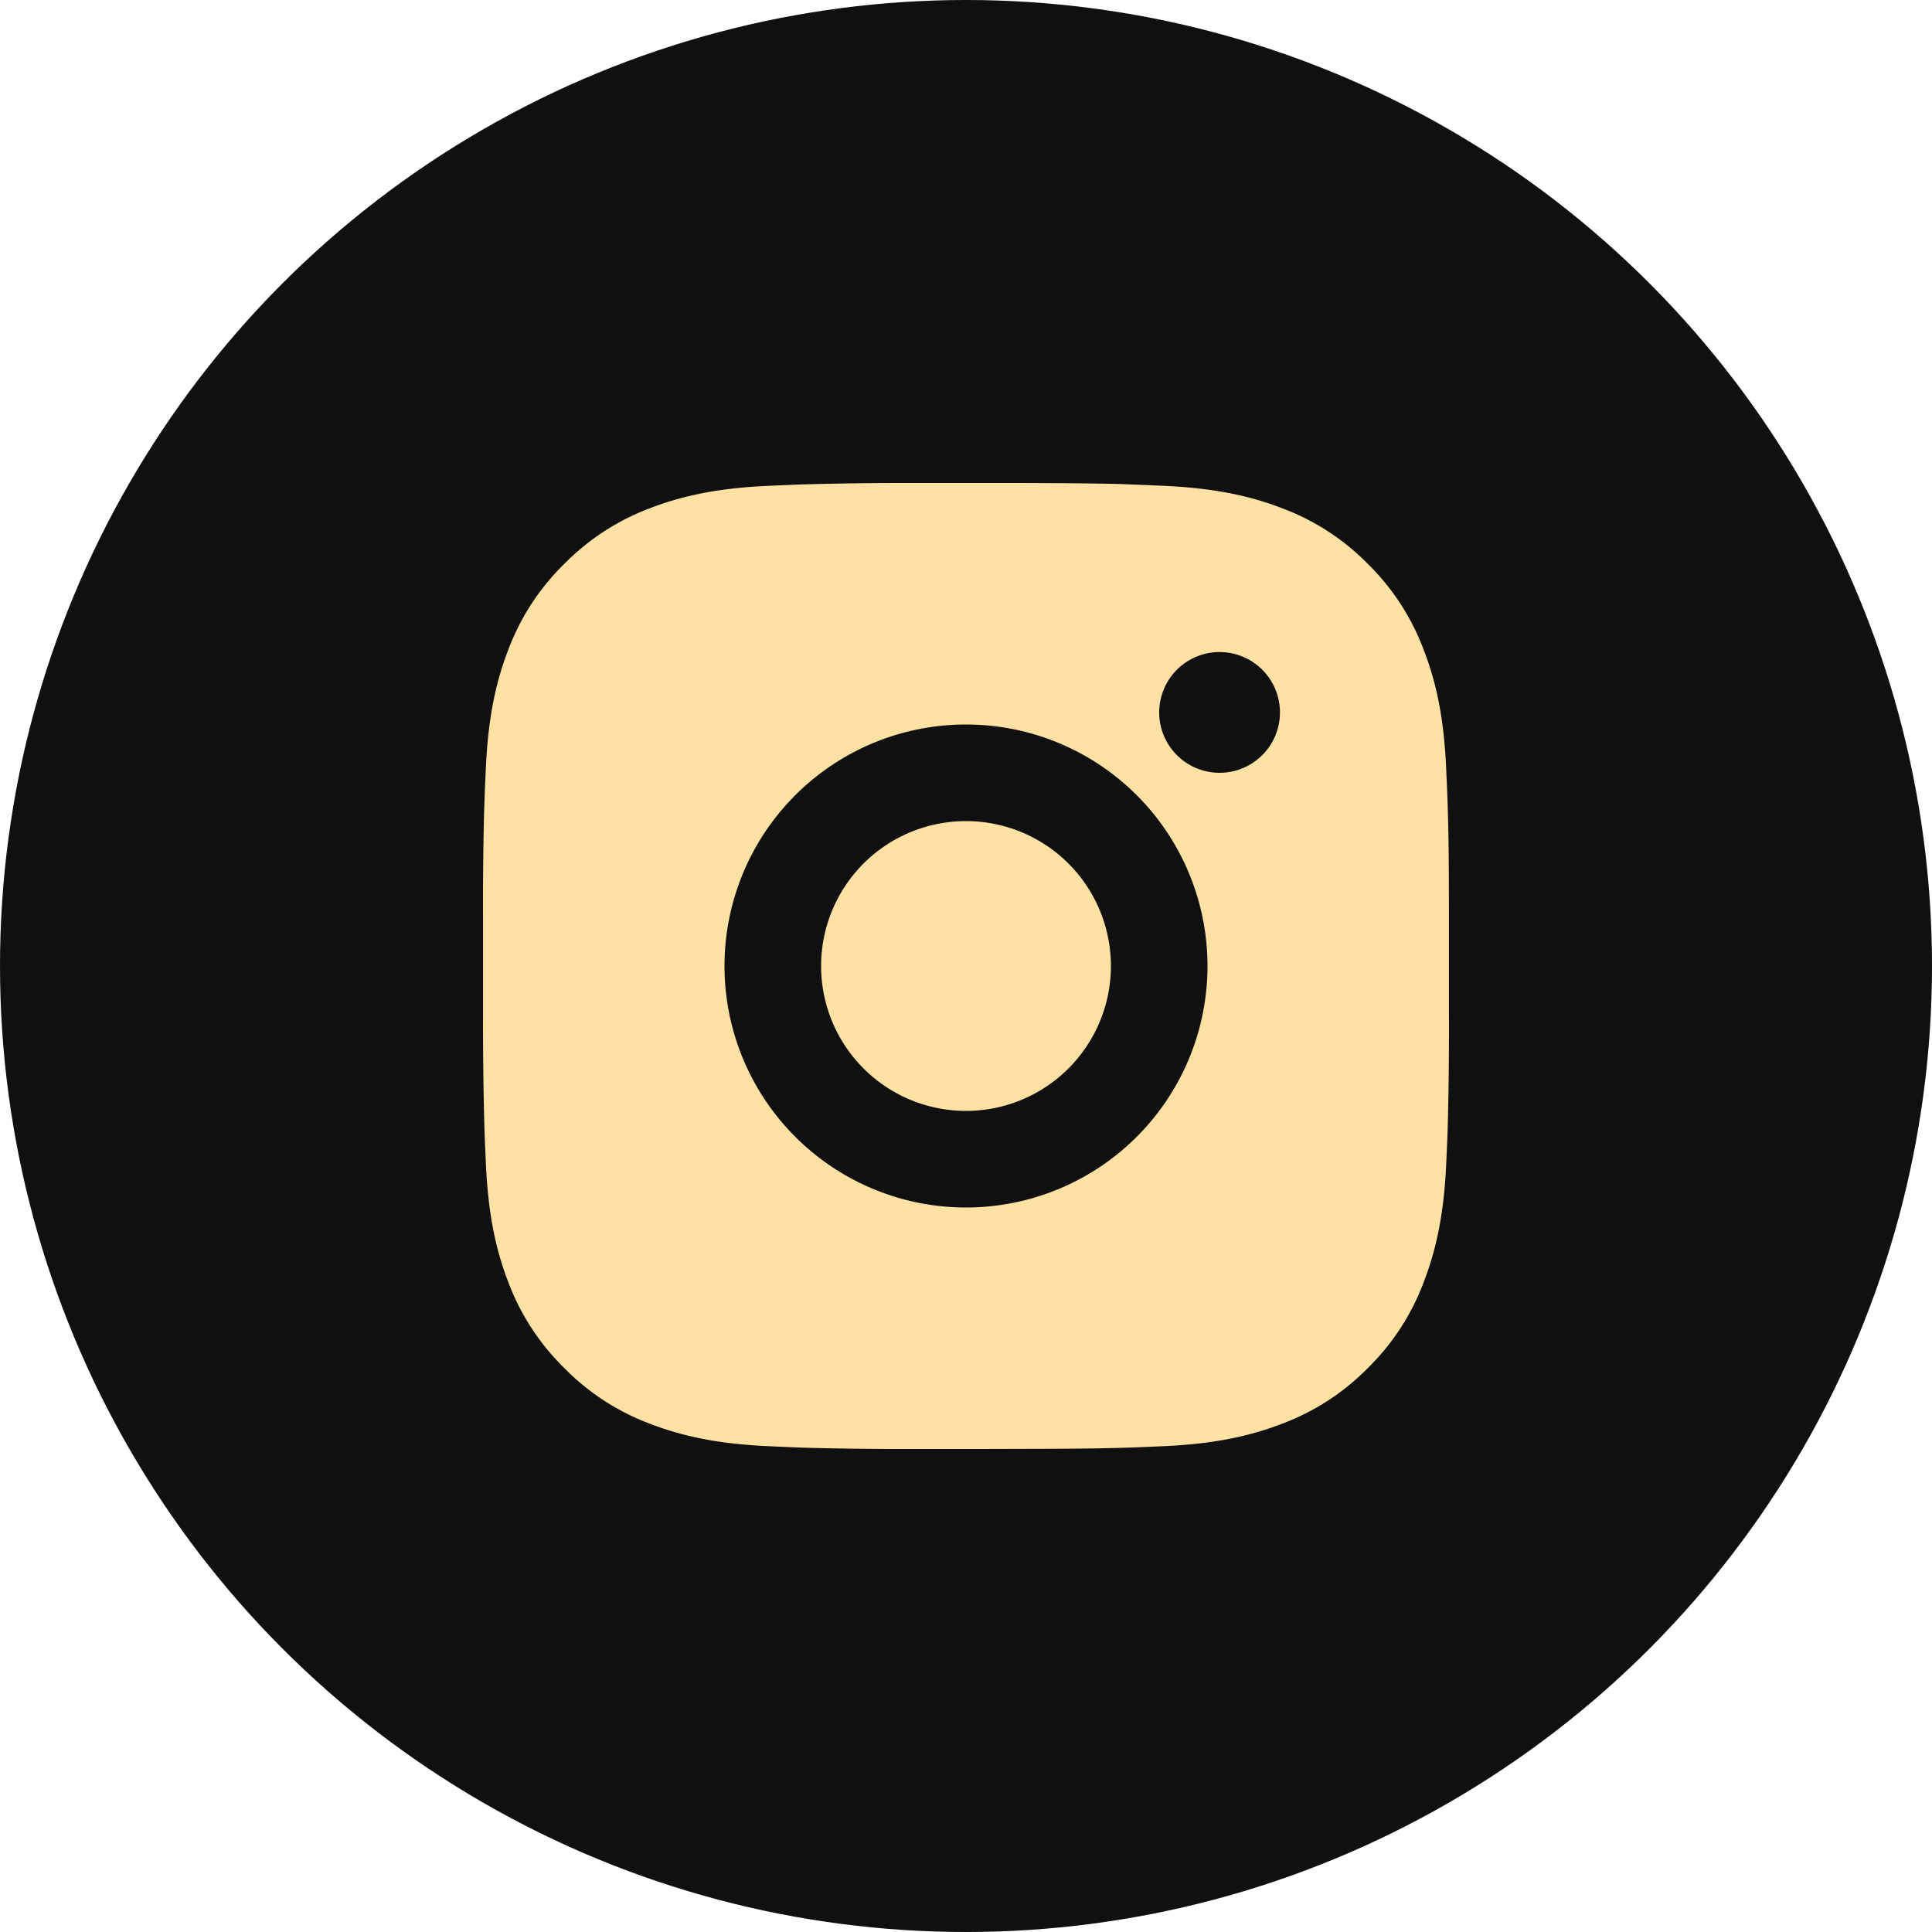
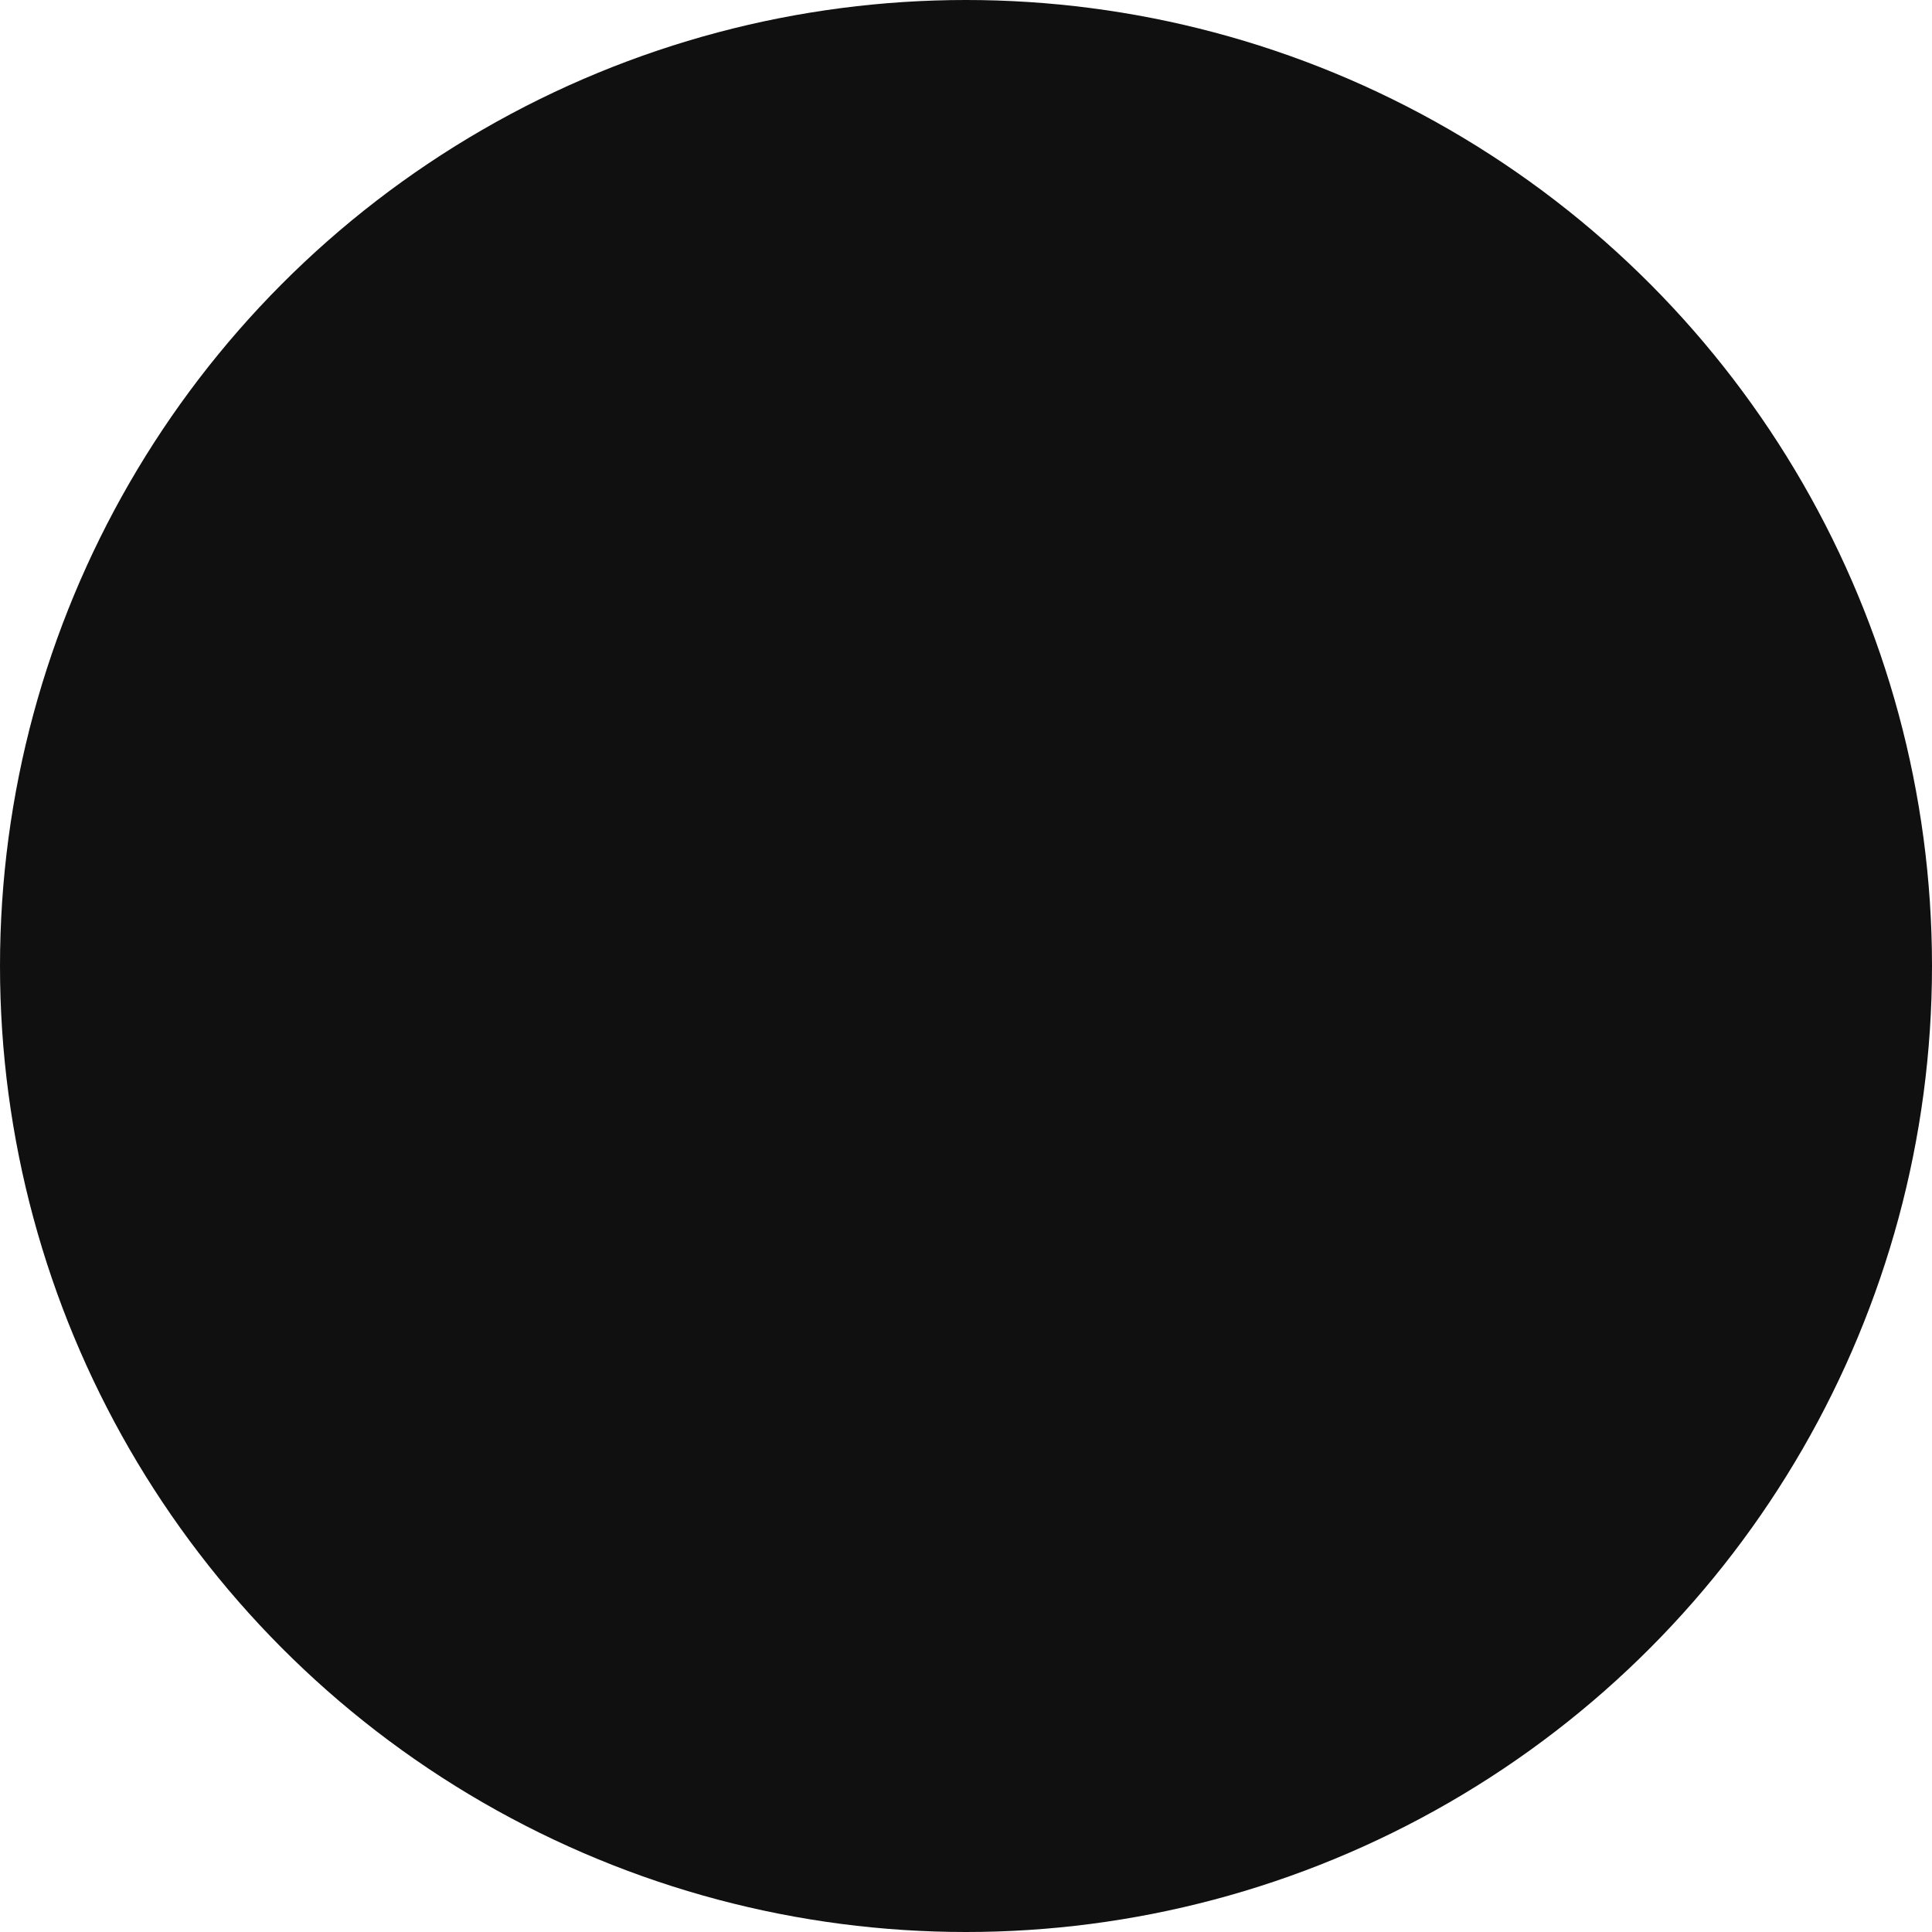
<svg xmlns="http://www.w3.org/2000/svg" width="36" height="36" fill="none" viewBox="0 0 36 36">
  <circle cx="18" cy="18" r="18" fill="#101010" />
-   <path fill="#FFE1A4" d="M18.925 9c1.013.003 1.527.008 1.97.02l.175.007c.202.007.4.016.64.027.958.045 1.612.196 2.185.418a4.388 4.388 0 0 1 1.595 1.038c.457.45.812.994 1.037 1.595.223.573.374 1.227.419 2.185.01.24.02.438.027.64l.005.175c.014.443.02.957.021 1.97v1.85a71.02 71.02 0 0 1-.02 1.97l-.005.174c-.007.202-.016.401-.027.64-.045.959-.198 1.611-.42 2.186-.225.6-.579 1.145-1.037 1.594-.45.458-.994.812-1.595 1.038-.573.222-1.227.374-2.184.419-.214.01-.427.019-.641.027l-.175.005c-.443.013-.957.019-1.97.02l-.671.002h-1.178a71.09 71.09 0 0 1-1.97-.021l-.175-.005a57.194 57.194 0 0 1-.64-.028c-.958-.045-1.611-.197-2.186-.419a4.399 4.399 0 0 1-1.593-1.038 4.413 4.413 0 0 1-1.039-1.594c-.222-.574-.373-1.227-.418-2.186a66.35 66.35 0 0 1-.027-.64l-.005-.175a71.1 71.1 0 0 1-.022-1.969v-1.85c-.003-.657.004-1.313.02-1.97l.006-.174c.007-.203.016-.401.027-.64.045-.96.196-1.612.418-2.186a4.392 4.392 0 0 1 1.04-1.595c.45-.457.993-.812 1.593-1.038.575-.222 1.227-.373 2.185-.418.24-.01.44-.02.641-.027l.175-.005A71.103 71.103 0 0 1 17.075 9L18.925 9ZM18 13.5a4.5 4.5 0 1 0 0 9 4.5 4.5 0 0 0 0-9Zm0 1.8a2.7 2.7 0 1 1 0 5.4A2.7 2.7 0 0 1 18 15.3m4.725-3.15a1.125 1.125 0 1 0 0 2.25 1.125 1.125 0 0 0 0-2.25Z" />
</svg>